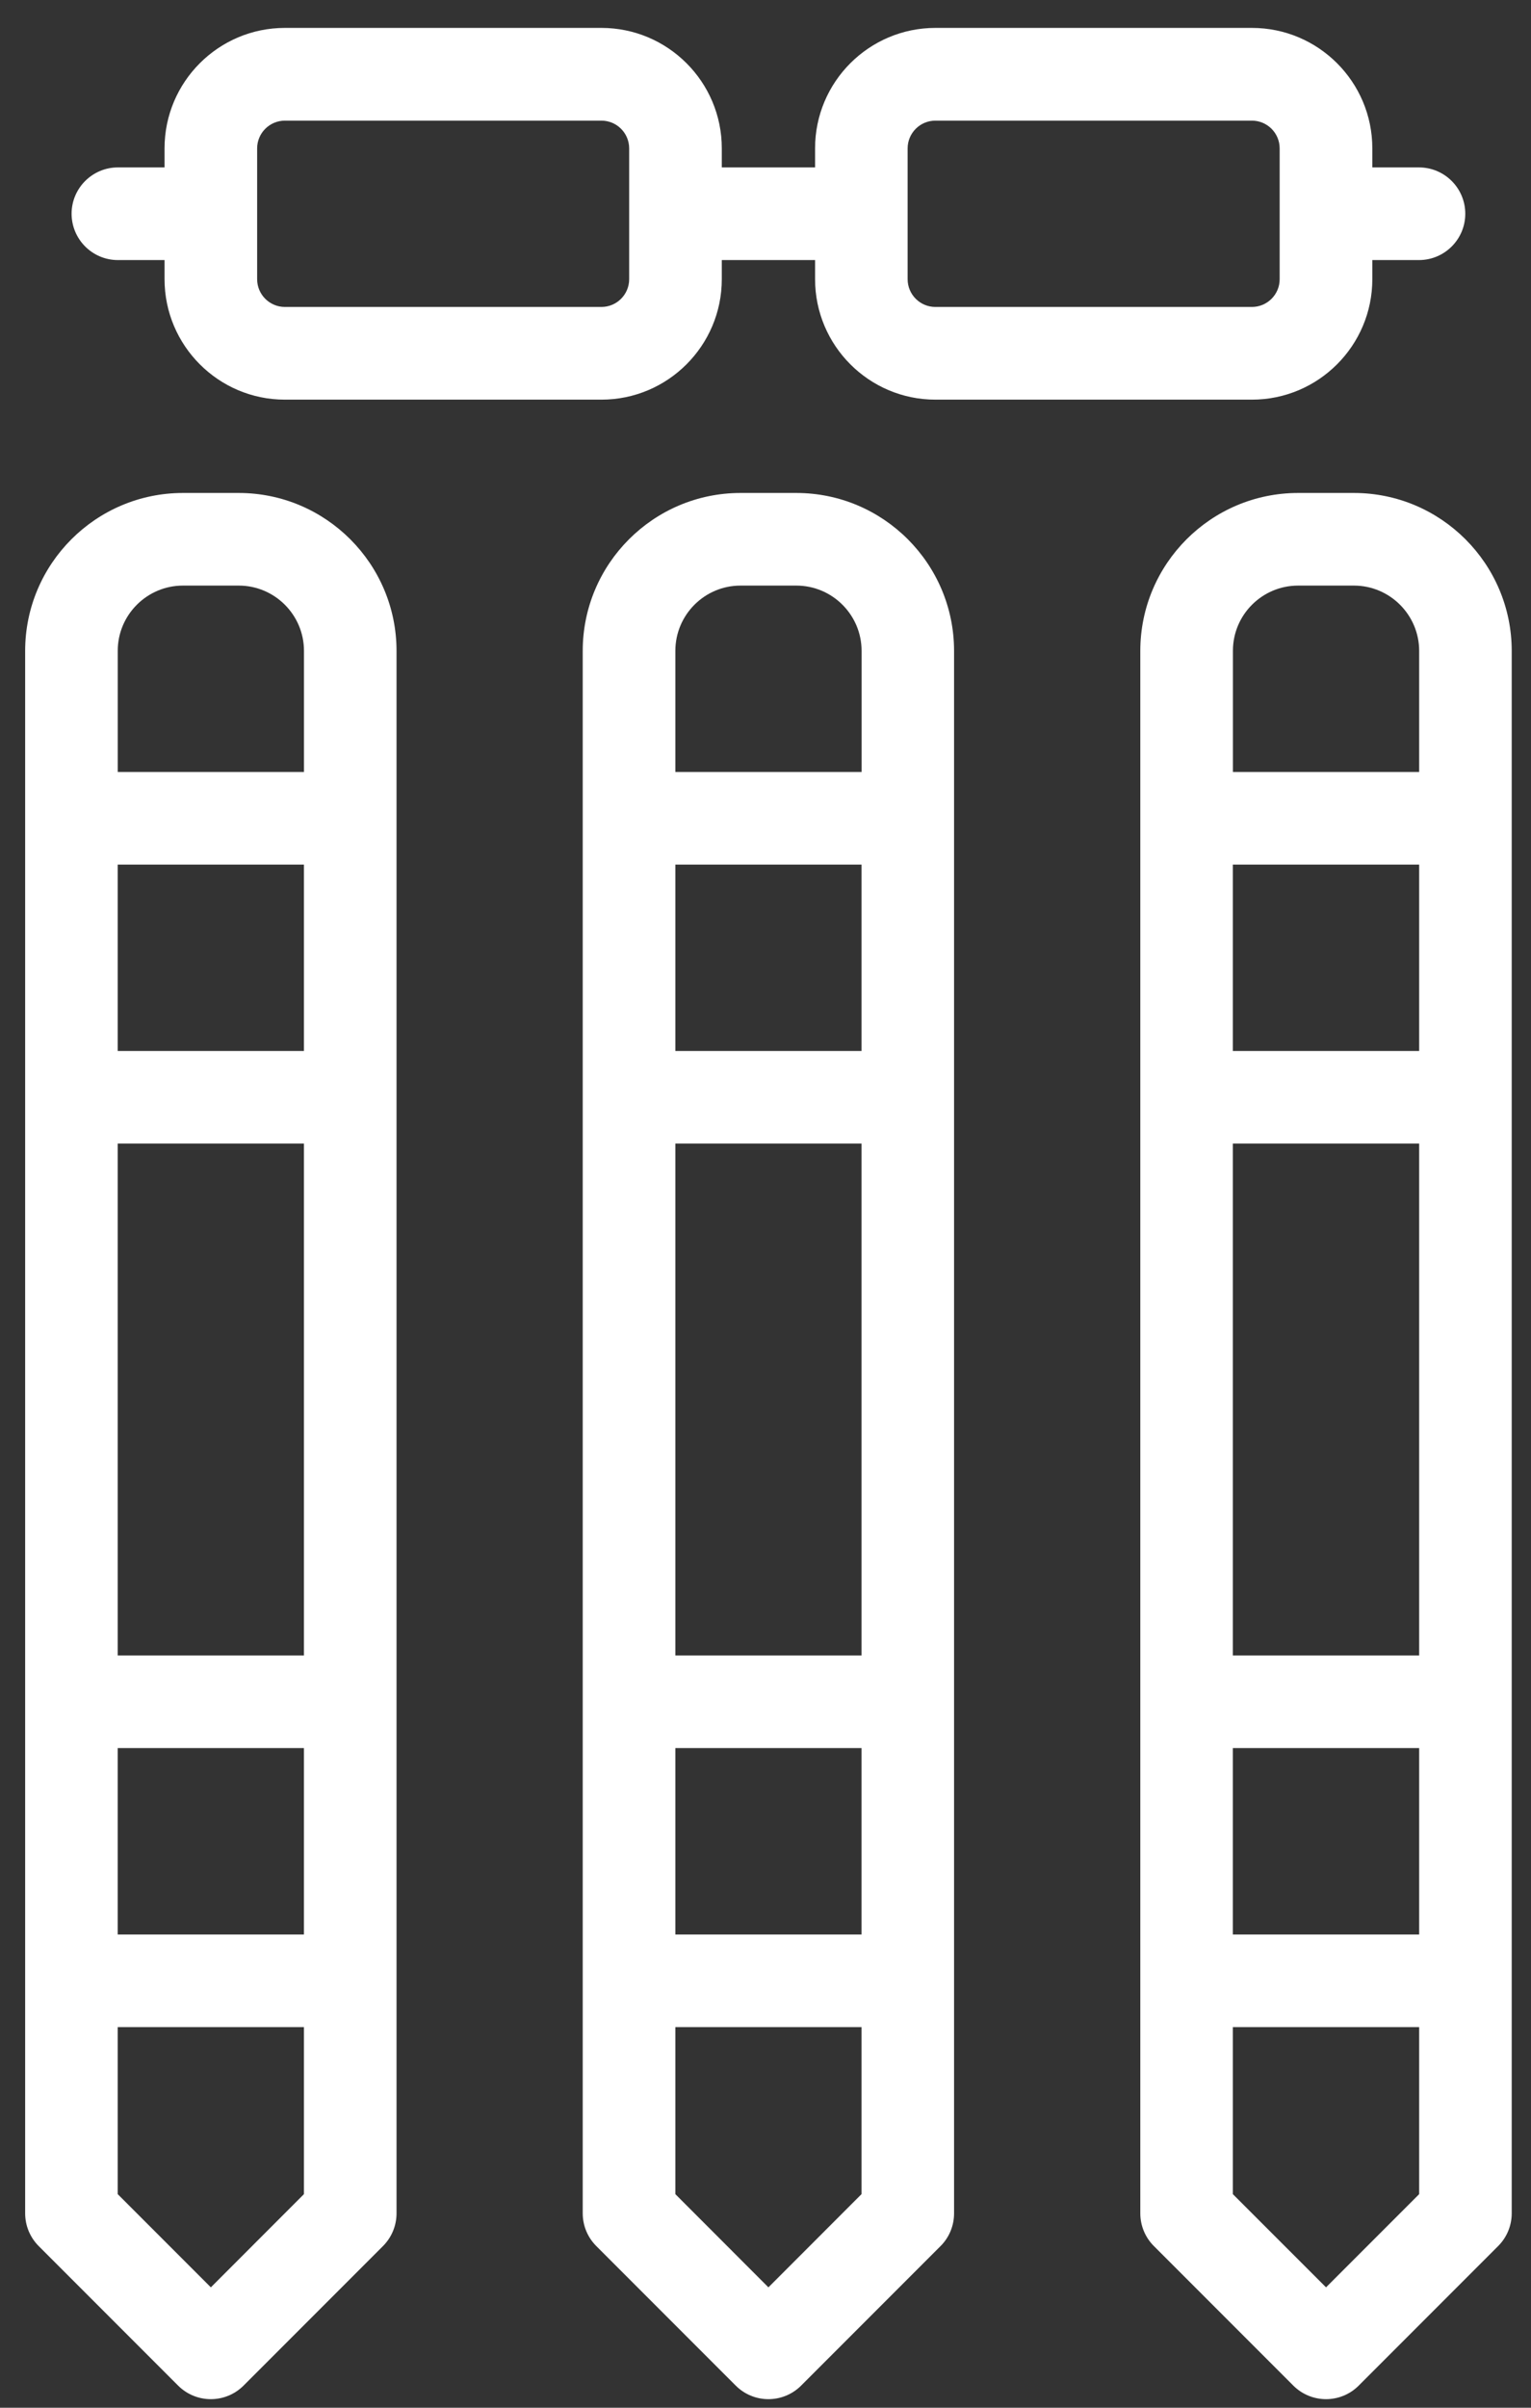
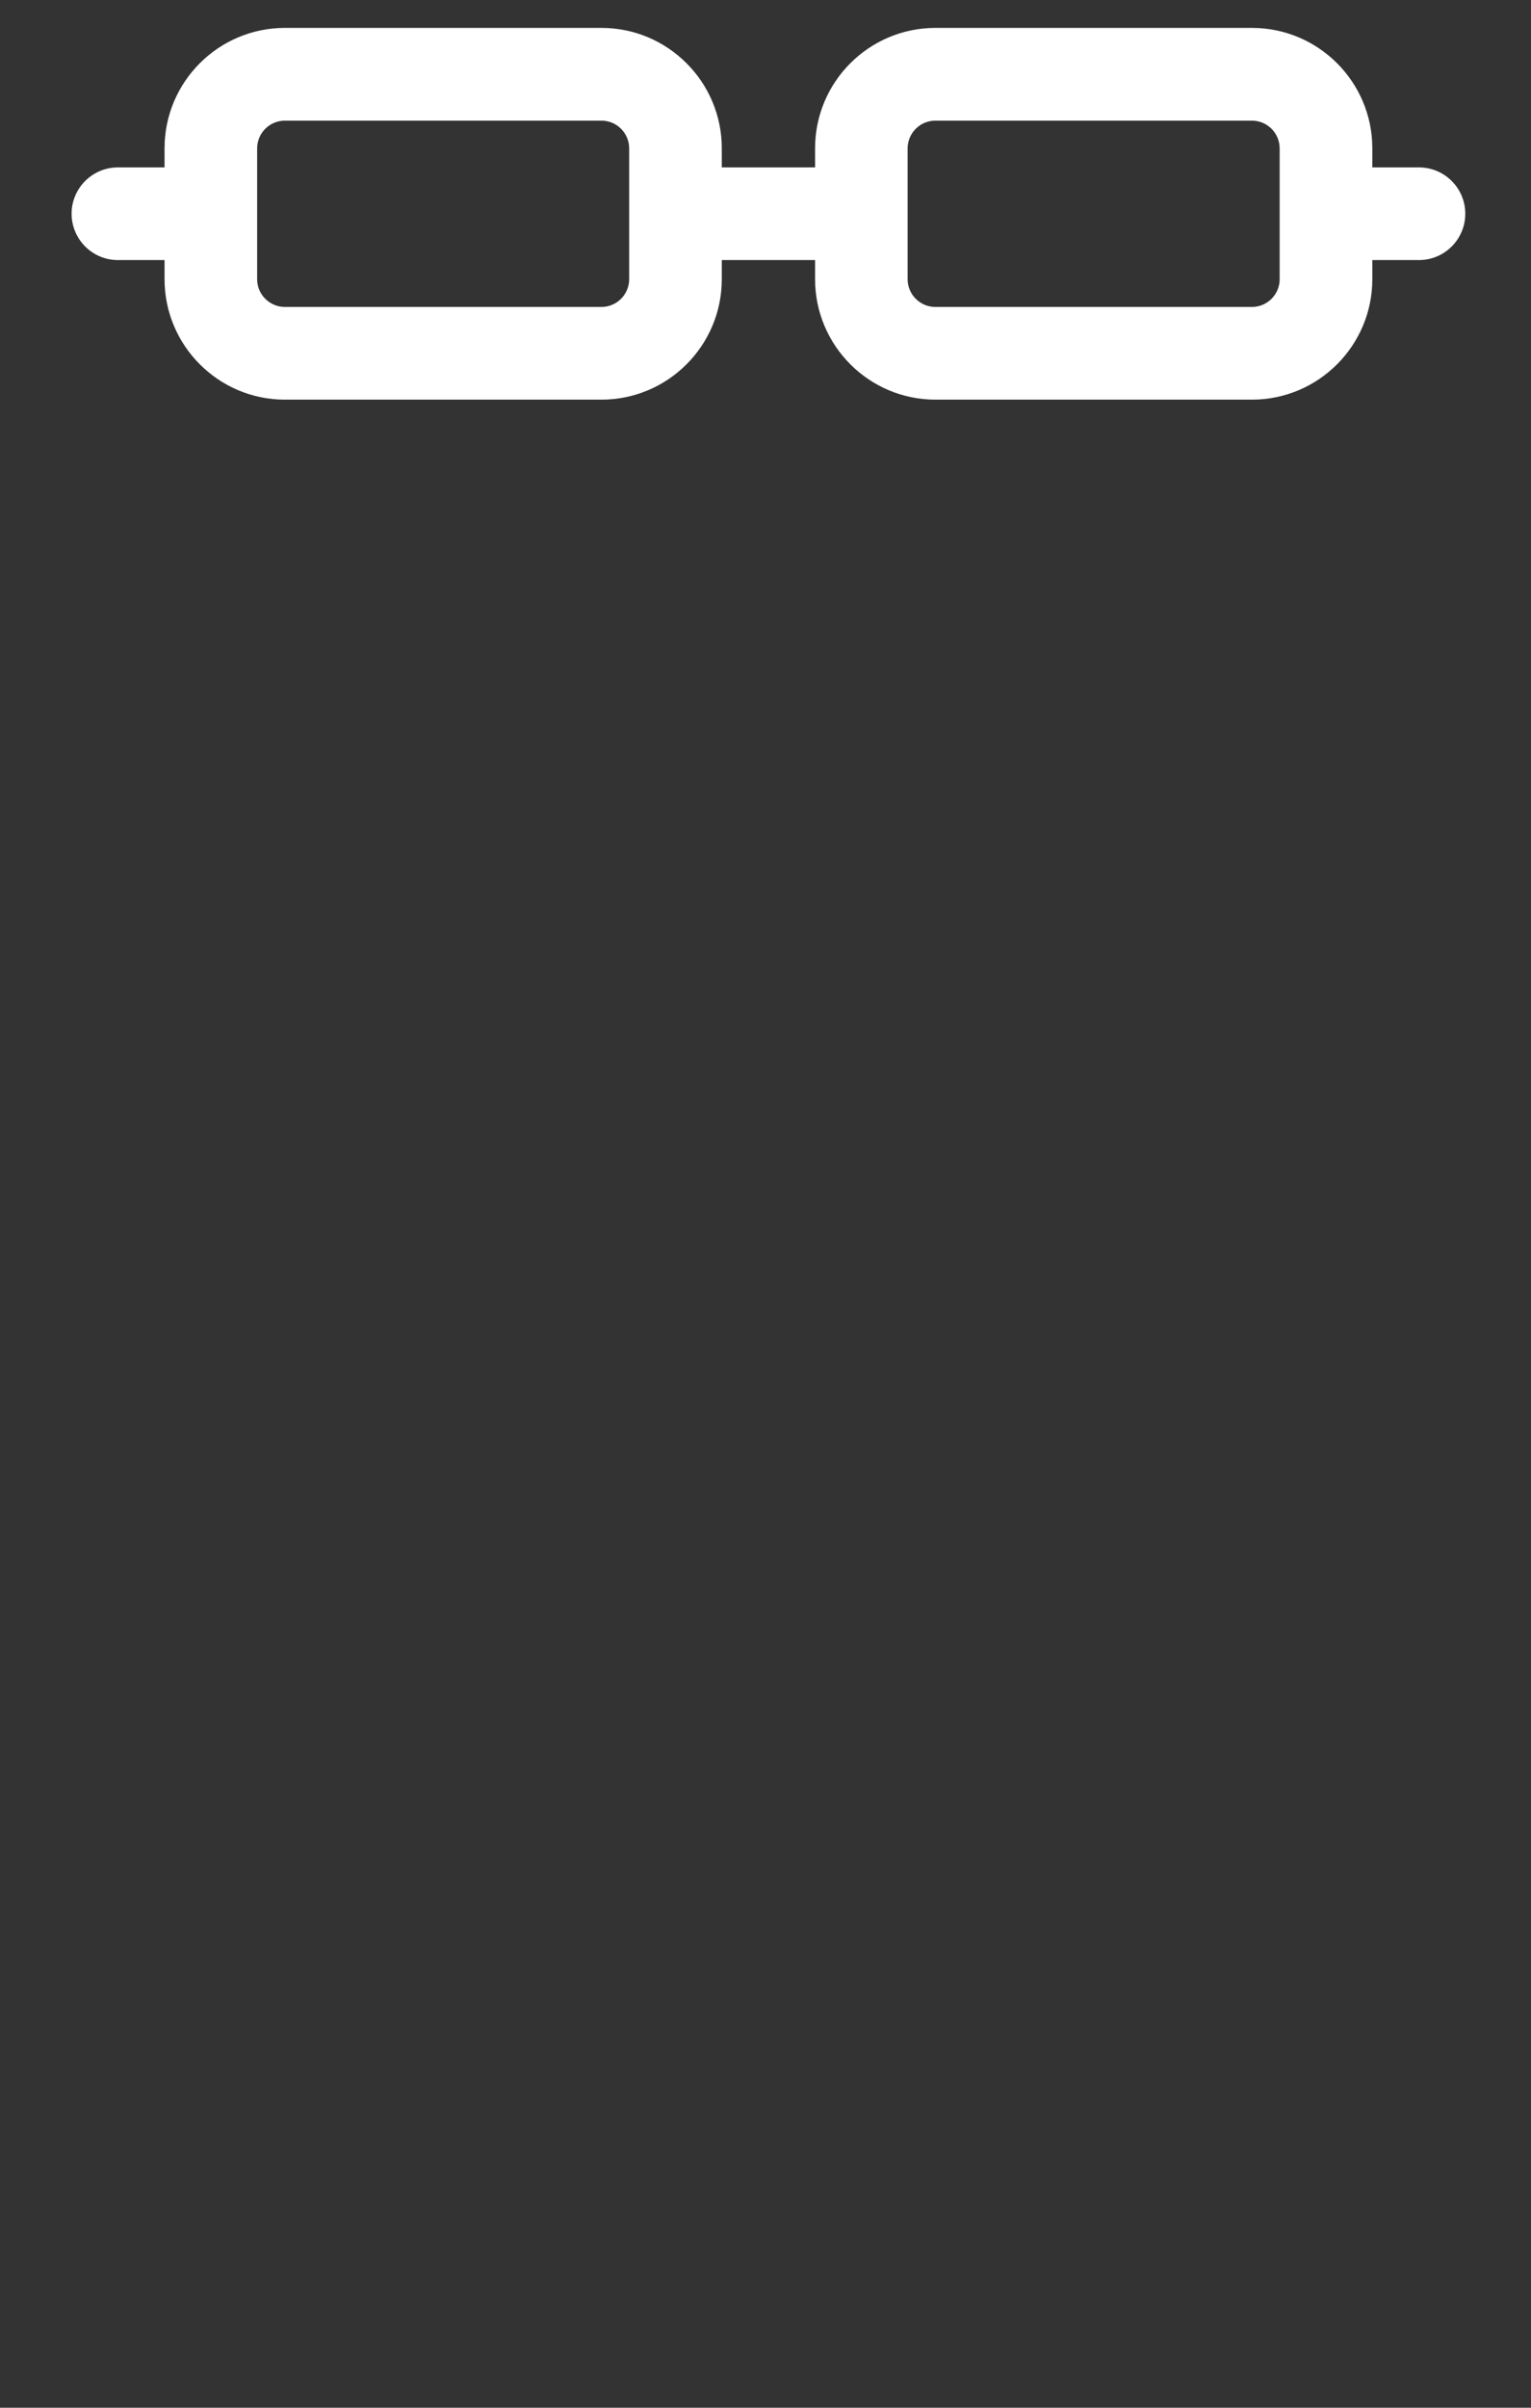
<svg xmlns="http://www.w3.org/2000/svg" width="42px" height="66px" viewBox="0 0 42 66" version="1.1">
  <rect x="0" y="0" width="42" height="66" fill="#333333" stroke="none" />
  <title>icon-cricket-pitch</title>
  <g id="Page-1" stroke="none" stroke-width="1" fill="none" fill-rule="evenodd">
    <g id="Artboard-Copy" transform="translate(-591, -974)" fill="#FFFFFF" fill-rule="nonzero">
      <g id="icon-cricket-pitch" transform="translate(591.69, 974.765)">
-         <path d="M21.155,12.748 L19.625,12.748 C17.238,12.748 15.296,14.69 15.296,17.077 L15.296,59.906 C15.296,60.244 15.43,60.566 15.669,60.804 L19.493,64.628 C19.988,65.124 20.791,65.124 21.288,64.628 L25.112,60.804 C25.351,60.566 25.483,60.244 25.483,59.906 C25.483,57.594 25.483,19.187 25.483,17.077 C25.483,14.69 23.543,12.748 21.155,12.748 L21.155,12.748 Z M17.837,30.583 L22.944,30.583 L22.944,44.614 L17.837,44.614 L17.837,30.583 L17.837,30.583 Z M17.837,22.935 L22.944,22.935 L22.944,28.044 L17.837,28.044 L17.837,22.935 L17.837,22.935 Z M17.837,47.153 L22.944,47.153 L22.944,52.262 L17.837,52.262 L17.837,47.153 L17.837,47.153 Z M19.625,15.287 L21.155,15.287 C22.143,15.287 22.946,16.09 22.946,17.077 L22.946,20.396 L17.837,20.396 L17.837,17.077 C17.837,16.09 18.638,15.287 19.625,15.287 L19.625,15.287 Z M20.39,61.935 L17.837,59.38 L17.837,54.801 L22.944,54.801 L22.944,59.38 L20.39,61.935 Z" id="Shape" />
-         <path d="M36.452,12.748 L34.922,12.748 C32.534,12.748 30.592,14.69 30.592,17.077 L30.592,59.906 C30.592,60.244 30.726,60.566 30.965,60.804 L34.789,64.628 C35.286,65.124 36.089,65.124 36.584,64.628 L40.408,60.804 C40.647,60.566 40.781,60.244 40.781,59.906 C40.781,57.594 40.781,19.187 40.781,17.077 C40.781,14.69 38.839,12.748 36.452,12.748 L36.452,12.748 Z M33.131,30.583 L38.242,30.583 L38.242,44.614 L33.131,44.614 L33.131,30.583 Z M33.131,22.935 L38.242,22.935 L38.242,28.044 L33.131,28.044 L33.131,22.935 Z M33.131,47.153 L38.242,47.153 L38.242,52.262 L33.131,52.262 L33.131,47.153 Z M34.922,15.287 L36.452,15.287 C37.437,15.287 38.242,16.09 38.242,17.077 L38.242,20.396 L33.133,20.396 L33.133,17.077 C33.131,16.09 33.934,15.287 34.922,15.287 L34.922,15.287 Z M35.687,61.935 L33.131,59.38 L33.131,54.801 L38.242,54.801 L38.242,59.38 L35.687,61.935 Z" id="Shape" />
-         <path d="M5.859,12.748 L4.329,12.748 C1.942,12.748 0,14.69 0,17.077 L0,59.906 C0,60.244 0.134,60.566 0.372,60.804 L4.196,64.628 C4.692,65.124 5.495,65.124 5.992,64.628 L9.816,60.804 C10.054,60.566 10.188,60.244 10.188,59.906 C10.188,58.715 10.188,18.332 10.188,17.077 C10.188,14.69 8.247,12.748 5.859,12.748 L5.859,12.748 Z M2.539,30.583 L7.648,30.583 L7.648,44.614 L2.539,44.614 L2.539,30.583 Z M2.539,22.935 L7.648,22.935 L7.648,28.044 L2.539,28.044 L2.539,22.935 Z M2.539,47.153 L7.648,47.153 L7.648,52.262 L2.539,52.262 L2.539,47.153 Z M4.329,15.287 L5.859,15.287 C6.846,15.287 7.649,16.09 7.649,17.077 L7.649,20.396 L2.54,20.396 L2.54,17.077 C2.539,16.09 3.343,15.287 4.329,15.287 L4.329,15.287 Z M5.094,61.935 L2.539,59.38 L2.539,54.801 L7.648,54.801 L7.648,59.38 L5.094,61.935 Z" id="Shape" />
        <path d="M2.544,6.364 L3.824,6.364 L3.824,6.888 C3.824,8.708 5.304,10.19 7.125,10.19 L15.809,10.19 C17.629,10.19 19.111,8.71 19.111,6.888 L19.111,6.364 L21.67,6.364 L21.67,6.888 C21.67,8.708 23.15,10.19 24.971,10.19 L33.655,10.19 C35.475,10.19 36.957,8.71 36.957,6.888 L36.957,6.364 L38.236,6.364 C38.936,6.364 39.507,5.797 39.507,5.094 C39.507,4.393 38.938,3.824 38.236,3.824 L36.957,3.824 L36.957,3.301 C36.957,1.481 35.477,0 33.655,0 L24.971,0 C23.151,0 21.67,1.48 21.67,3.301 L21.67,3.824 C20.775,3.824 20.006,3.824 19.111,3.824 L19.111,3.301 C19.111,1.481 17.631,0 15.809,0 L7.125,0 C5.305,0 3.824,1.48 3.824,3.301 L3.824,3.824 L2.544,3.824 C1.844,3.824 1.274,4.393 1.274,5.094 C1.276,5.796 1.844,6.364 2.544,6.364 L2.544,6.364 Z M24.209,3.303 C24.209,2.883 24.55,2.542 24.97,2.542 L33.654,2.542 C34.074,2.542 34.415,2.883 34.415,3.303 L34.415,6.888 C34.415,7.308 34.074,7.649 33.654,7.649 L24.97,7.649 C24.55,7.649 24.209,7.308 24.209,6.888 L24.209,3.303 L24.209,3.303 Z M6.364,3.303 C6.364,2.883 6.706,2.542 7.125,2.542 L15.809,2.542 C16.229,2.542 16.57,2.883 16.57,3.303 L16.57,6.888 C16.57,7.308 16.229,7.649 15.809,7.649 L7.125,7.649 C6.706,7.649 6.364,7.308 6.364,6.888 L6.364,3.303 Z" id="Shape" />
      </g>
    </g>
  </g>
</svg>